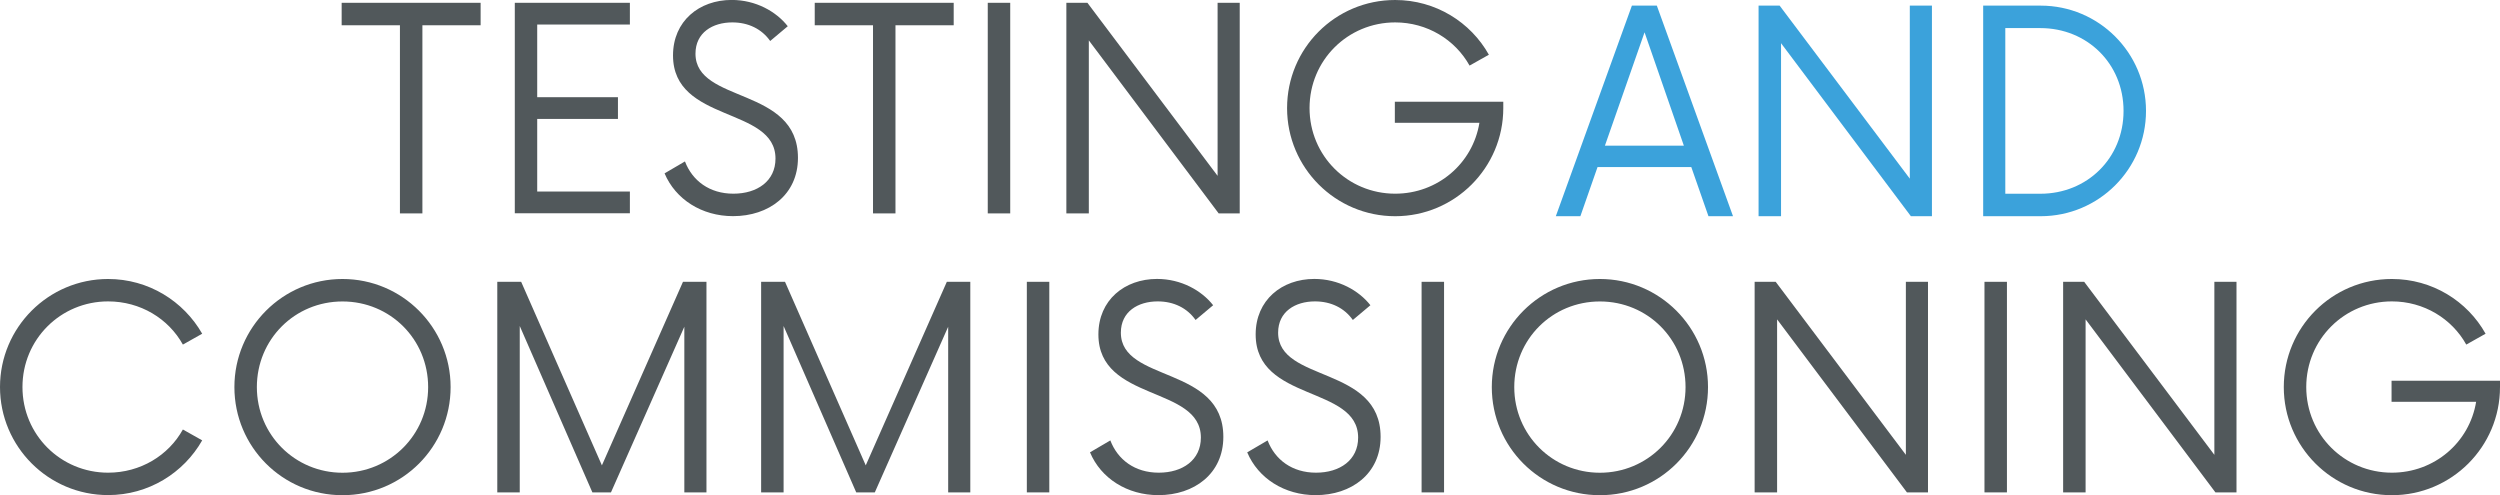
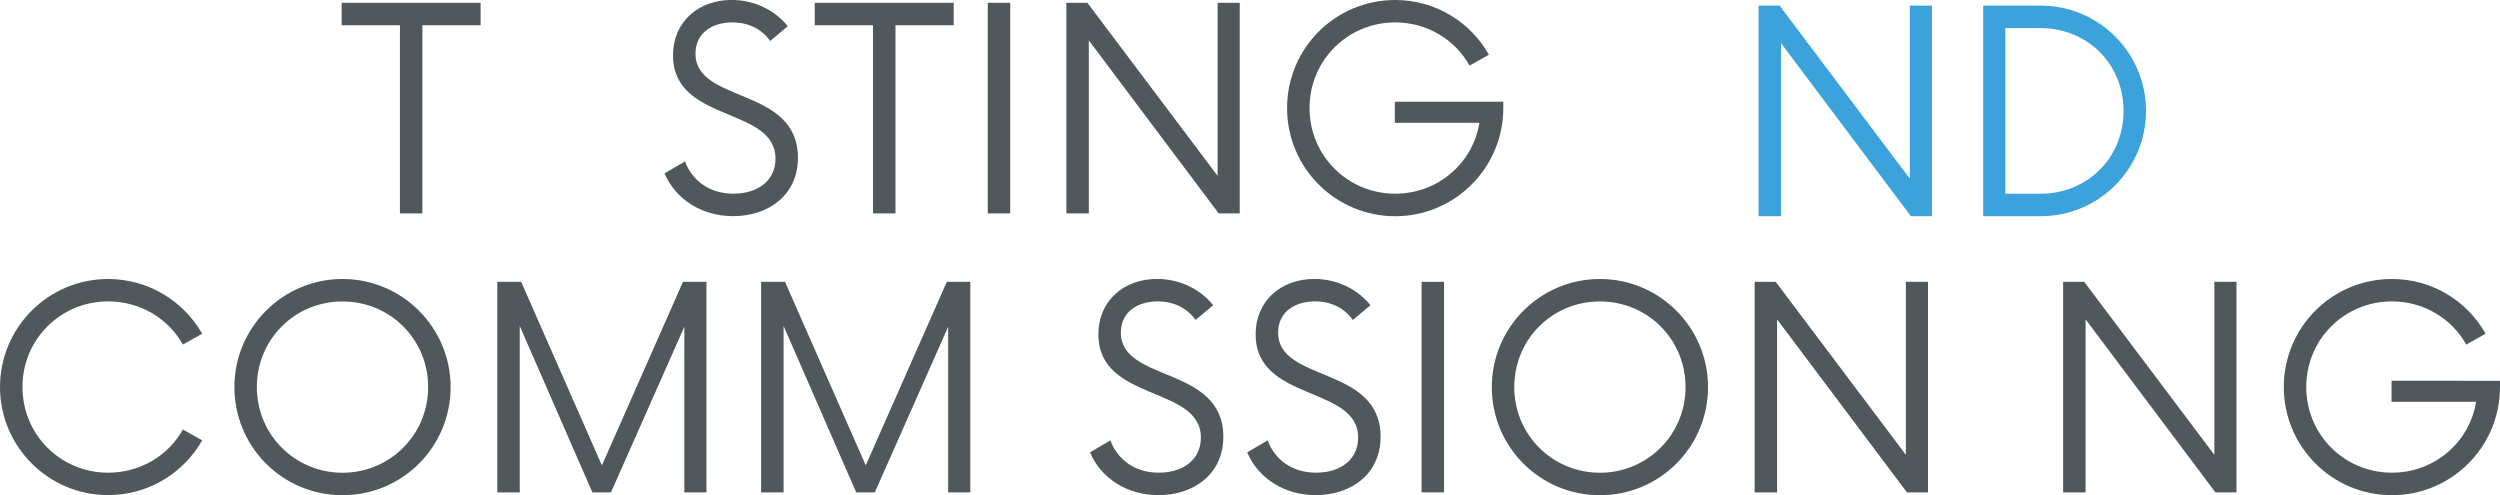
<svg xmlns="http://www.w3.org/2000/svg" id="Layer_2" data-name="Layer 2" viewBox="0 0 444.01 87.95">
  <defs>
    <style>
      .cls-1 {
        fill: #3ba2db;
      }

      .cls-2 {
        fill: #51585b;
      }
    </style>
  </defs>
  <g id="Layer_1-2" data-name="Layer 1">
    <g>
      <g>
        <path class="cls-2" d="M0,68.75c0-10.6,8.6-19.2,19.2-19.2,7.17,0,13.4,3.93,16.71,9.72l-3.43,1.93c-2.56-4.61-7.54-7.67-13.28-7.67-8.42,0-15.21,6.73-15.21,15.21s6.79,15.21,15.21,15.21c5.73,0,10.72-3.05,13.28-7.67l3.43,1.93c-3.3,5.8-9.54,9.72-16.71,9.72-10.6,0-19.2-8.6-19.2-19.2Z" />
        <path class="cls-2" d="M41.63,68.75c0-10.6,8.6-19.2,19.2-19.2s19.2,8.6,19.2,19.2-8.54,19.2-19.2,19.2-19.2-8.6-19.2-19.2Zm34.41,0c0-8.48-6.73-15.21-15.21-15.21s-15.21,6.73-15.21,15.21,6.79,15.21,15.21,15.21,15.21-6.73,15.21-15.21Z" />
        <path class="cls-2" d="M125.47,50.05v37.4h-3.93v-29.42l-13.03,29.42h-3.3l-12.9-29.55v29.55h-3.99V50.05h4.24l14.34,32.6,14.4-32.6h4.18Z" />
        <path class="cls-2" d="M172.33,50.05v37.4h-3.93v-29.42l-13.03,29.42h-3.3l-12.9-29.55v29.55h-3.99V50.05h4.24l14.34,32.6,14.4-32.6h4.18Z" />
-         <path class="cls-2" d="M182.37,50.05h3.99v37.4h-3.99V50.05Z" />
        <path class="cls-2" d="M193.58,80.34l3.62-2.12c1.31,3.43,4.36,5.73,8.6,5.73s7.48-2.24,7.48-6.23c0-9.29-18.2-6.3-18.2-18.33,0-6.11,4.67-9.85,10.41-9.85,4.3,0,7.92,2.06,9.97,4.67l-3.12,2.62c-1.5-2.12-3.86-3.3-6.73-3.3-3.49,0-6.54,1.81-6.54,5.55,0,8.91,18.2,5.8,18.2,18.51,0,6.54-5.17,10.35-11.53,10.35-5.55,0-10.22-2.99-12.15-7.6Z" />
        <path class="cls-2" d="M221.51,80.34l3.62-2.12c1.31,3.43,4.36,5.73,8.6,5.73s7.48-2.24,7.48-6.23c0-9.29-18.2-6.3-18.2-18.33,0-6.11,4.67-9.85,10.41-9.85,4.3,0,7.92,2.06,9.97,4.67l-3.12,2.62c-1.5-2.12-3.86-3.3-6.73-3.3-3.49,0-6.54,1.81-6.54,5.55,0,8.91,18.2,5.8,18.2,18.51,0,6.54-5.17,10.35-11.53,10.35-5.55,0-10.22-2.99-12.16-7.6Z" />
        <path class="cls-2" d="M252.48,50.05h3.99v37.4h-3.99V50.05Z" />
        <path class="cls-2" d="M264.95,68.75c0-10.6,8.6-19.2,19.2-19.2s19.2,8.6,19.2,19.2-8.54,19.2-19.2,19.2-19.2-8.6-19.2-19.2Zm34.41,0c0-8.48-6.73-15.21-15.21-15.21s-15.21,6.73-15.21,15.21,6.79,15.21,15.21,15.21,15.21-6.73,15.21-15.21Z" />
        <path class="cls-2" d="M342.42,50.05v37.4h-3.74l-23.06-30.73v30.73h-3.99V50.05h3.74l23.12,30.73v-30.73h3.93Z" />
-         <path class="cls-2" d="M352.45,50.05h3.99v37.4h-3.99V50.05Z" />
        <path class="cls-2" d="M397.21,50.05v37.4h-3.74l-23.06-30.73v30.73h-3.99V50.05h3.74l23.12,30.73v-30.73h3.93Z" />
-         <path class="cls-2" d="M444.01,67.63v1.12c0,10.6-8.6,19.2-19.2,19.2s-19.2-8.6-19.2-19.2,8.54-19.2,19.2-19.2c7.17,0,13.4,3.93,16.64,9.72l-3.43,1.93c-2.56-4.61-7.54-7.67-13.21-7.67-8.42,0-15.21,6.73-15.21,15.21s6.79,15.21,15.21,15.21c7.54,0,13.78-5.36,14.96-12.59h-15.02v-3.74h19.26Z" />
+         <path class="cls-2" d="M444.01,67.63v1.12c0,10.6-8.6,19.2-19.2,19.2s-19.2-8.6-19.2-19.2,8.54-19.2,19.2-19.2c7.17,0,13.4,3.93,16.64,9.72l-3.43,1.93c-2.56-4.61-7.54-7.67-13.21-7.67-8.42,0-15.21,6.73-15.21,15.21s6.79,15.21,15.21,15.21c7.54,0,13.78-5.36,14.96-12.59h-15.02v-3.74Z" />
      </g>
      <g>
        <g>
          <path class="cls-2" d="M85.37,4.49h-10.35V37.9h-3.99V4.49h-10.35V.5h24.68v3.99Z" />
-           <path class="cls-2" d="M95.41,4.36v12.9h14.34v3.86h-14.34v12.9h16.46v3.86h-20.44V.5h20.44v3.86h-16.46Z" />
          <path class="cls-2" d="M118.03,30.79l3.62-2.12c1.31,3.43,4.36,5.73,8.6,5.73s7.48-2.24,7.48-6.23c0-9.29-18.2-6.3-18.2-18.33,0-6.11,4.67-9.85,10.41-9.85,4.3,0,7.92,2.06,9.97,4.67l-3.12,2.62c-1.5-2.12-3.86-3.3-6.73-3.3-3.49,0-6.54,1.81-6.54,5.55,0,8.91,18.2,5.8,18.2,18.51,0,6.54-5.17,10.35-11.53,10.35-5.55,0-10.22-2.99-12.16-7.6Z" />
          <path class="cls-2" d="M169.39,4.49h-10.35V37.9h-3.99V4.49h-10.35V.5h24.68v3.99Z" />
          <path class="cls-2" d="M175.43,.5h3.99V37.9h-3.99V.5Z" />
          <path class="cls-2" d="M220.18,.5V37.9h-3.74l-23.06-30.73v30.73h-3.99V.5h3.74l23.12,30.73V.5h3.93Z" />
          <path class="cls-2" d="M266.99,18.08v1.12c0,10.6-8.6,19.2-19.2,19.2s-19.2-8.6-19.2-19.2S237.13,0,247.79,0c7.17,0,13.4,3.93,16.64,9.72l-3.43,1.93c-2.56-4.61-7.54-7.67-13.21-7.67-8.42,0-15.21,6.73-15.21,15.21s6.79,15.21,15.21,15.21c7.54,0,13.78-5.36,14.96-12.59h-15.02v-3.74h19.26Z" />
        </g>
        <g>
-           <path class="cls-1" d="M300.37,29.67h-16.64l-3.05,8.73h-4.36L289.83,1h4.43l13.53,37.4h-4.36l-3.05-8.73Zm-1.31-3.8l-6.98-20.13-7.04,20.13h14.03Z" />
          <path class="cls-1" d="M343.12,1V38.4h-3.74l-23.06-30.73v30.73h-3.99V1h3.74l23.12,30.73V1h3.93Z" />
          <path class="cls-1" d="M352.22,1h10.22c10.29,0,18.7,8.35,18.7,18.7s-8.41,18.7-18.7,18.7h-10.22V1Zm10.16,33.41c8.29,0,14.77-6.3,14.77-14.71s-6.48-14.71-14.77-14.71h-6.23v29.42h6.23Z" />
        </g>
      </g>
    </g>
  </g>
</svg>